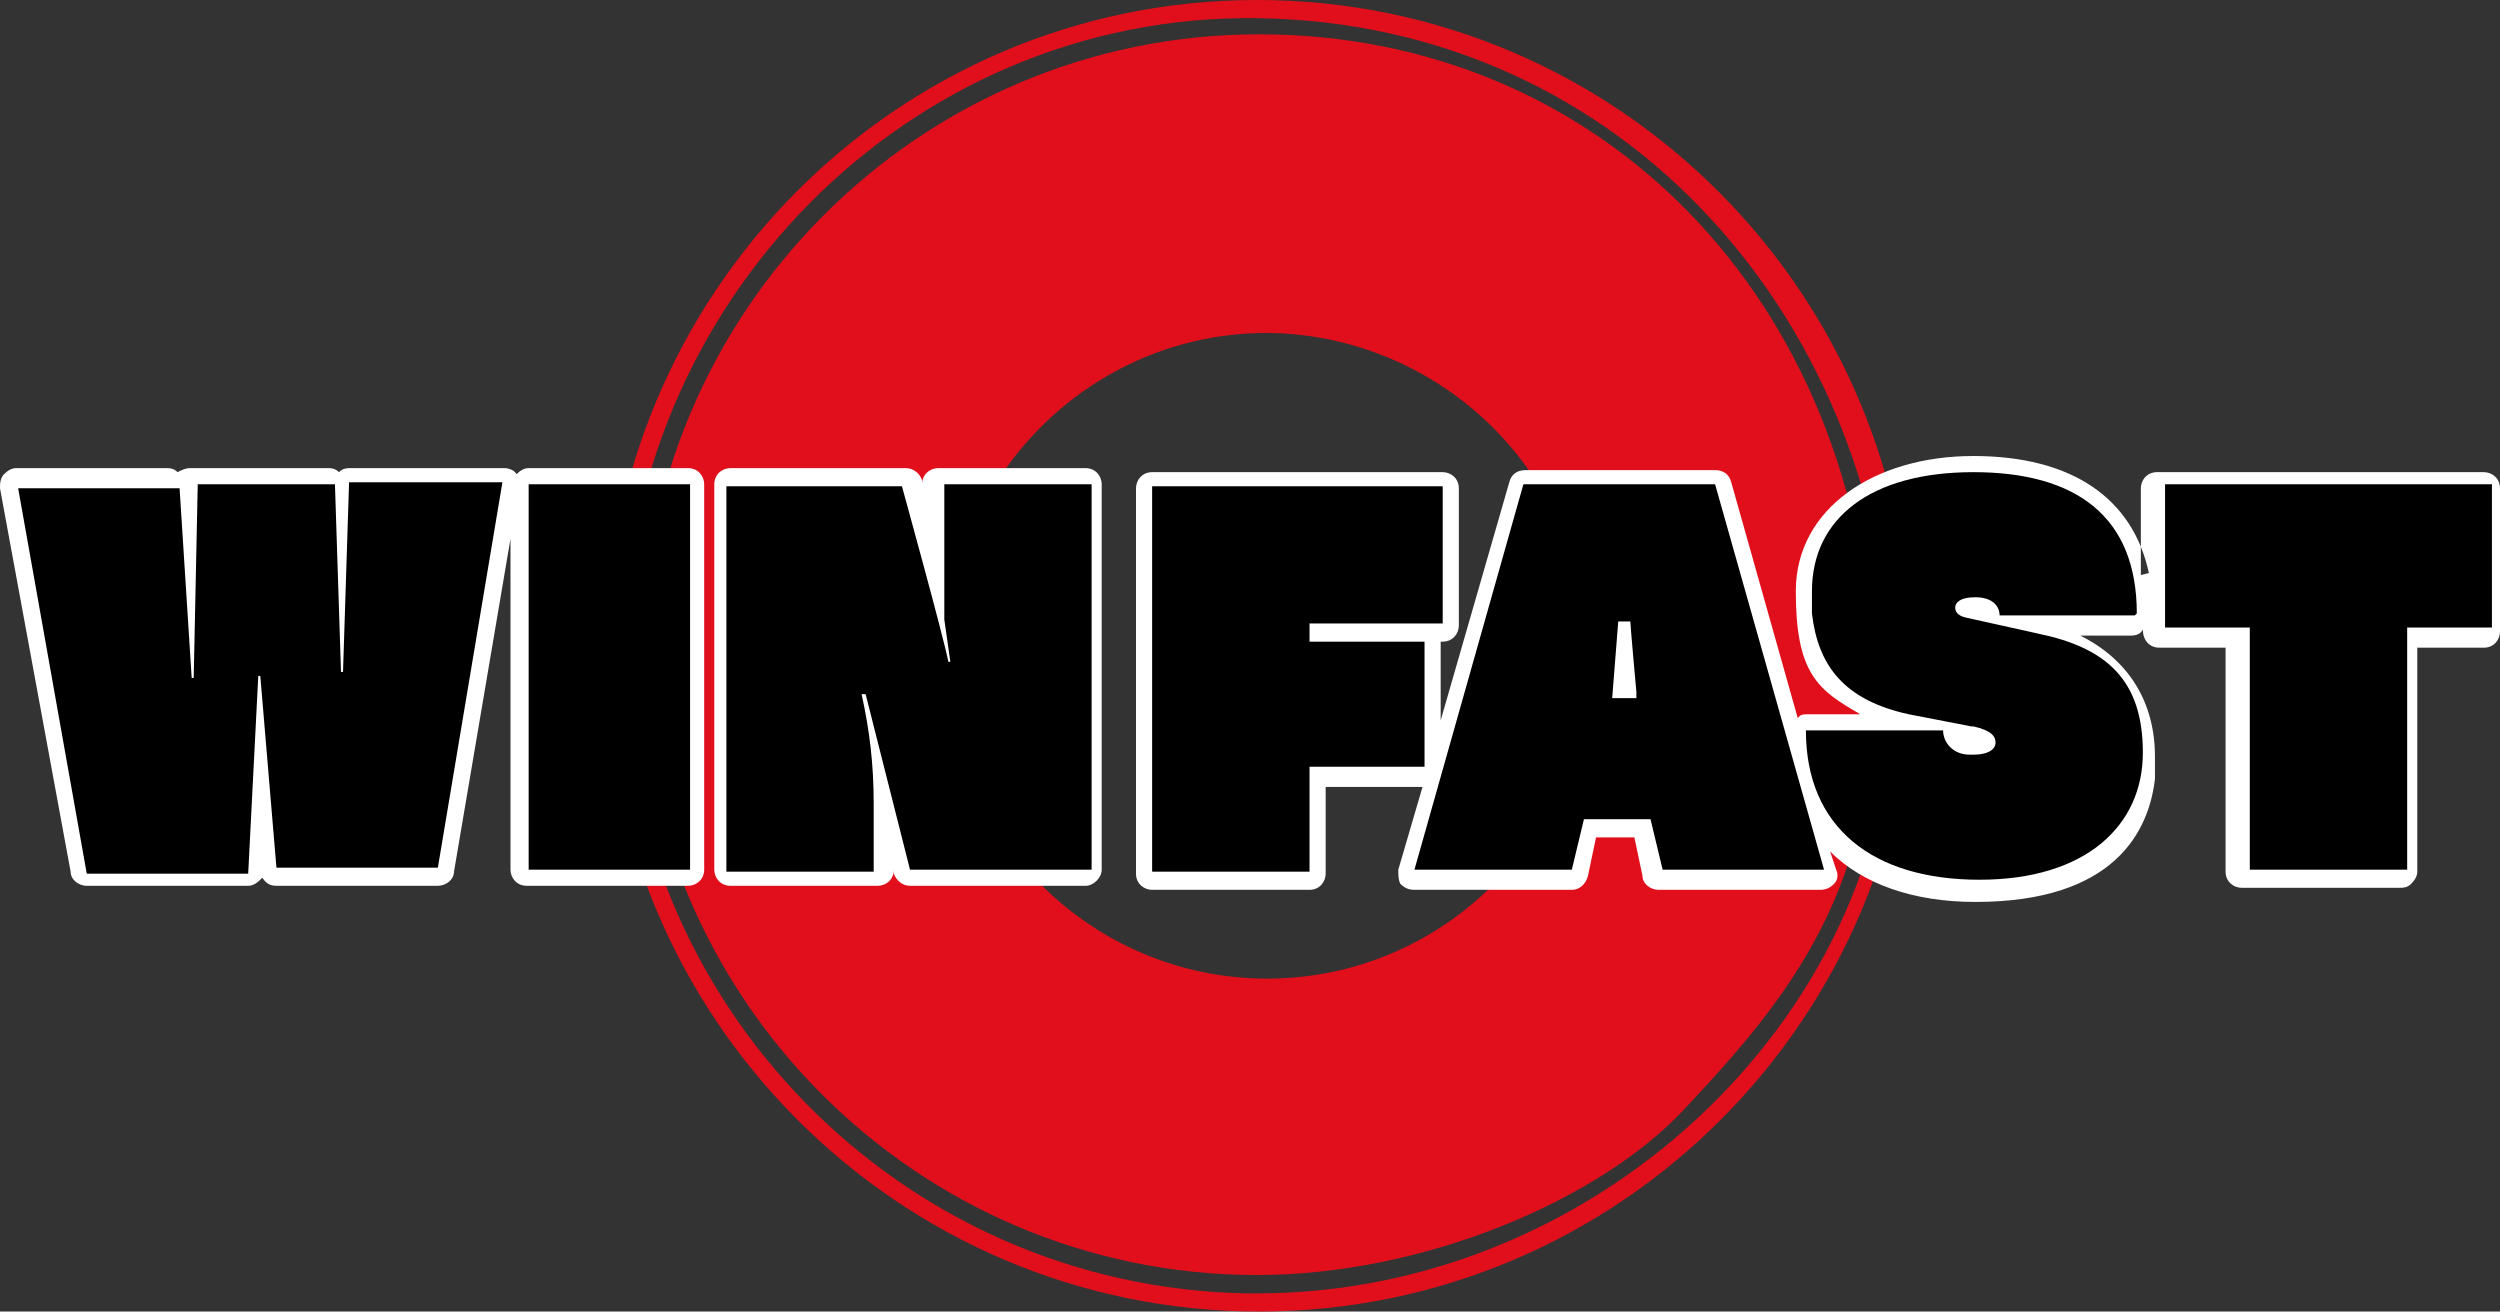
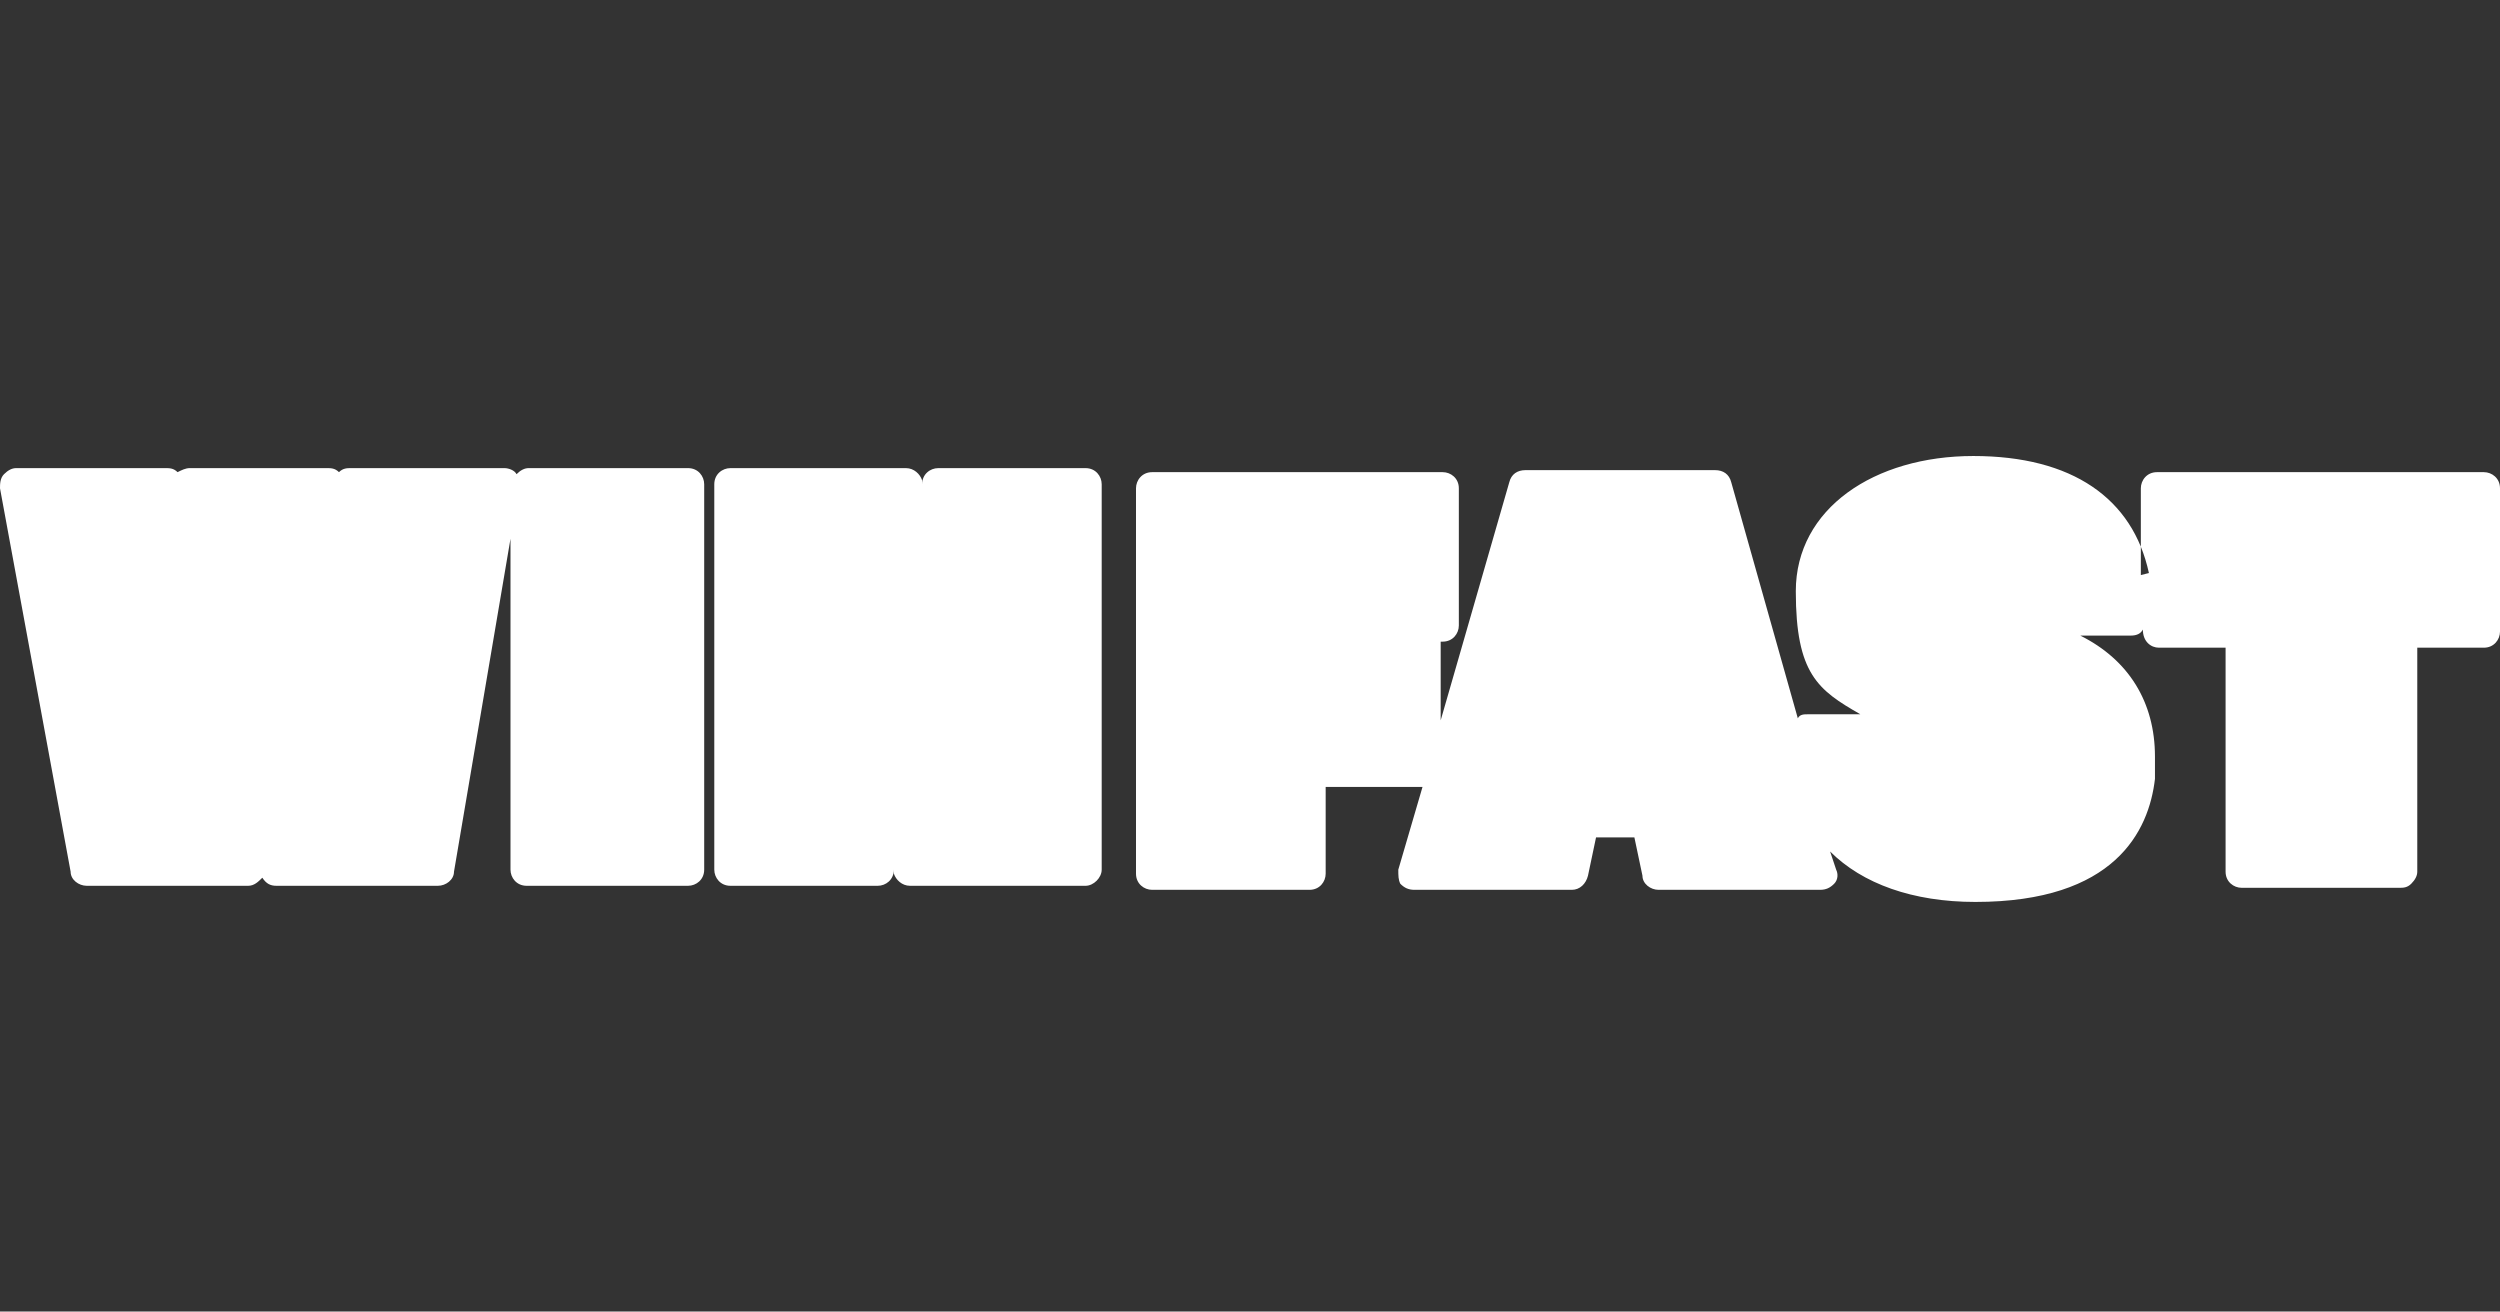
<svg xmlns="http://www.w3.org/2000/svg" id="a" viewBox="0 0 123.9 65">
  <rect x="0" y="0" width="123.9" height="65" fill="#333333" stroke="none" />
  <defs>
    <style>.c{fill:#fff;}.c,.d,.e{fill-rule:evenodd;}.e{fill:#e00f1b;}</style>
  </defs>
  <g id="b">
-     <path class="e" d="M94.7,32.5C94.7,14.6,80.2,0,62.3,0S30,14.6,30,32.5s14.5,32.5,32.4,32.5,32.4-14.6,32.4-32.5h-.1ZM30.9,32.5C30.9,15.1,45,.67,62.3.9c18.4.25,31.06,15.31,31.48,32.81.39,15.99-14.18,30.39-31.48,30.39h-.5c-17.1-.3-30.9-14.3-30.9-31.6h0ZM31.8,32.5C31.8,15.5,45.5,1.7,62.4,1.7s29.78,13.09,30.44,31.44c.39,10.84-4.24,16.38-9.41,21.88-4.24,4.51-12.93,8.17-21.13,8.17-16.9,0-30.6-13.8-30.6-30.8l.1.1ZM62.7,16.5c4.2,0,8.3,1.7,11.3,4.7s4.7,7.1,4.7,11.3c0,8.8-7.1,16-15.9,16s-15.9-7.2-15.9-16,7.1-16,15.9-16h-.1Z" />
    <path class="c" d="M106.5,28.4c-.8-3.7-3.8-5.8-8.7-5.8s-8.8,2.6-8.8,6.7,1.1,4.9,3.2,6.1h-2.6c-.2,0-.4,0-.5.2l-3.3-11.7c-.1-.4-.4-.6-.8-.6h-9.4c-.4,0-.7.2-.8.6l-3.4,11.8v-3.9h.1c.5,0,.8-.4.8-.8v-6.8c0-.5-.4-.8-.8-.8h-14.4c-.5,0-.8.4-.8.8v19.1c0,.5.4.8.8.8h7.8c.5,0,.8-.4.8-.8v-4.3h4.8l-1.2,4.1c0,.3,0,.5.1.7.2.2.4.3.7.3h7.8c.4,0,.7-.3.8-.7l.4-1.9h1.9l.4,1.9c0,.4.4.7.8.7h8c.3,0,.5-.1.7-.3s.2-.5.1-.7l-.3-.9c1.6,1.6,4.1,2.5,7.2,2.5,6.9,0,8.6-3.5,8.9-6.1v-1.1c0-2.7-1.3-4.8-3.7-6h2.5c.3,0,.5-.1.6-.3h0c0,.6.4.9.8.9h3.3v11.1c0,.5.4.8.8.8h7.8c.2,0,.4,0,.6-.2s.3-.4.3-.6v-11.1h3.3c.5,0,.8-.4.8-.8v-7.1c0-.5-.4-.8-.8-.8h-16.2c-.5,0-.8.4-.8.8v4.3h0l.4-.1ZM34.1,23.2c.5,0,.8.4.8.8v19.1c0,.5-.4.8-.8.8h-8c-.5,0-.8-.4-.8-.8v-16.4l-2.8,16.5c0,.4-.4.7-.8.7h-8c-.3,0-.5-.1-.7-.4-.2.2-.4.4-.7.4H4.3c-.4,0-.8-.3-.8-.7L0,24.2c0-.2,0-.5.2-.7s.4-.3.6-.3h7.4c.2,0,.4,0,.6.2.2-.1.4-.2.6-.2h6.8c.2,0,.4,0,.6.2.2-.2.4-.2.6-.2h7.6c.2,0,.5.1.6.3.2-.2.4-.3.6-.3h8-.1ZM53.7,43.9h-8.6c-.4,0-.7-.3-.8-.6v-.3.1c0,.5-.4.8-.8.8h-7.3c-.5,0-.8-.4-.8-.8v-19.1c0-.5.4-.8.8-.8h8.7c.4,0,.7.3.8.6v.2h0c0-.5.4-.8.8-.8h7.3c.5,0,.8.4.8.8v19.1c0,.4-.4.8-.8.8h-.1Z" />
-     <path class="d" d="M105.9,30.4c0-4.8-3-7-8.1-7s-8,2.3-8,5.9,0,.3,0,.5v.6c.3,2.6,1.6,4.3,4.8,5l3.1.6h.1c.9.2,1.1.5,1.1.8s-.3.6-1.1.6h-.2c-.8,0-1.3-.6-1.3-1.2h-6.8c0,4.8,3.3,7.4,8.6,7.4s8.1-2.7,8.1-6.3-1.8-5.2-5.2-5.9l-3.6-.8c-.4-.1-.5-.3-.5-.5s.2-.5,1-.5,1.2.4,1.2.9h6.7l.1-.1ZM13.7,43h8l3.2-19.1h-7.6l-.3,9.4h-.1l-.3-9.3h-6.8l-.2,9.6h-.1l-.6-9.4H.9l3.4,19.1h8l.5-9.8h.1l.8,9.5ZM26.2,24v19.1h8v-19.1s-8,0-8,0ZM53.7,43.1h-8.6l-2.2-8.7h-.2c.4,1.8.6,3.5.6,5.4v3.4h-7.3v-19.1h8.7s2.1,7.6,2.3,8.7h.1l-.3-2.1v-6.7h7.3v19.1h-.4ZM85,24l5.4,19.1h-8l-.6-2.5h-3.3l-.6,2.5h-7.8l5.4-19.1h9.5ZM71.5,30.9v-6.8h-14.4v19.1h7.8v-5.2h5.7v-6.2h-5.7v-.9s6.6,0,6.6,0ZM80.2,30.8l-.3,3.8h1.2v-.3s-.3-3.3-.3-3.5h-.6ZM111.5,31.1v12h7.8v-12h4.2v-7.1h-16.2v7.1s4.2,0,4.2,0Z" />
  </g>
</svg>